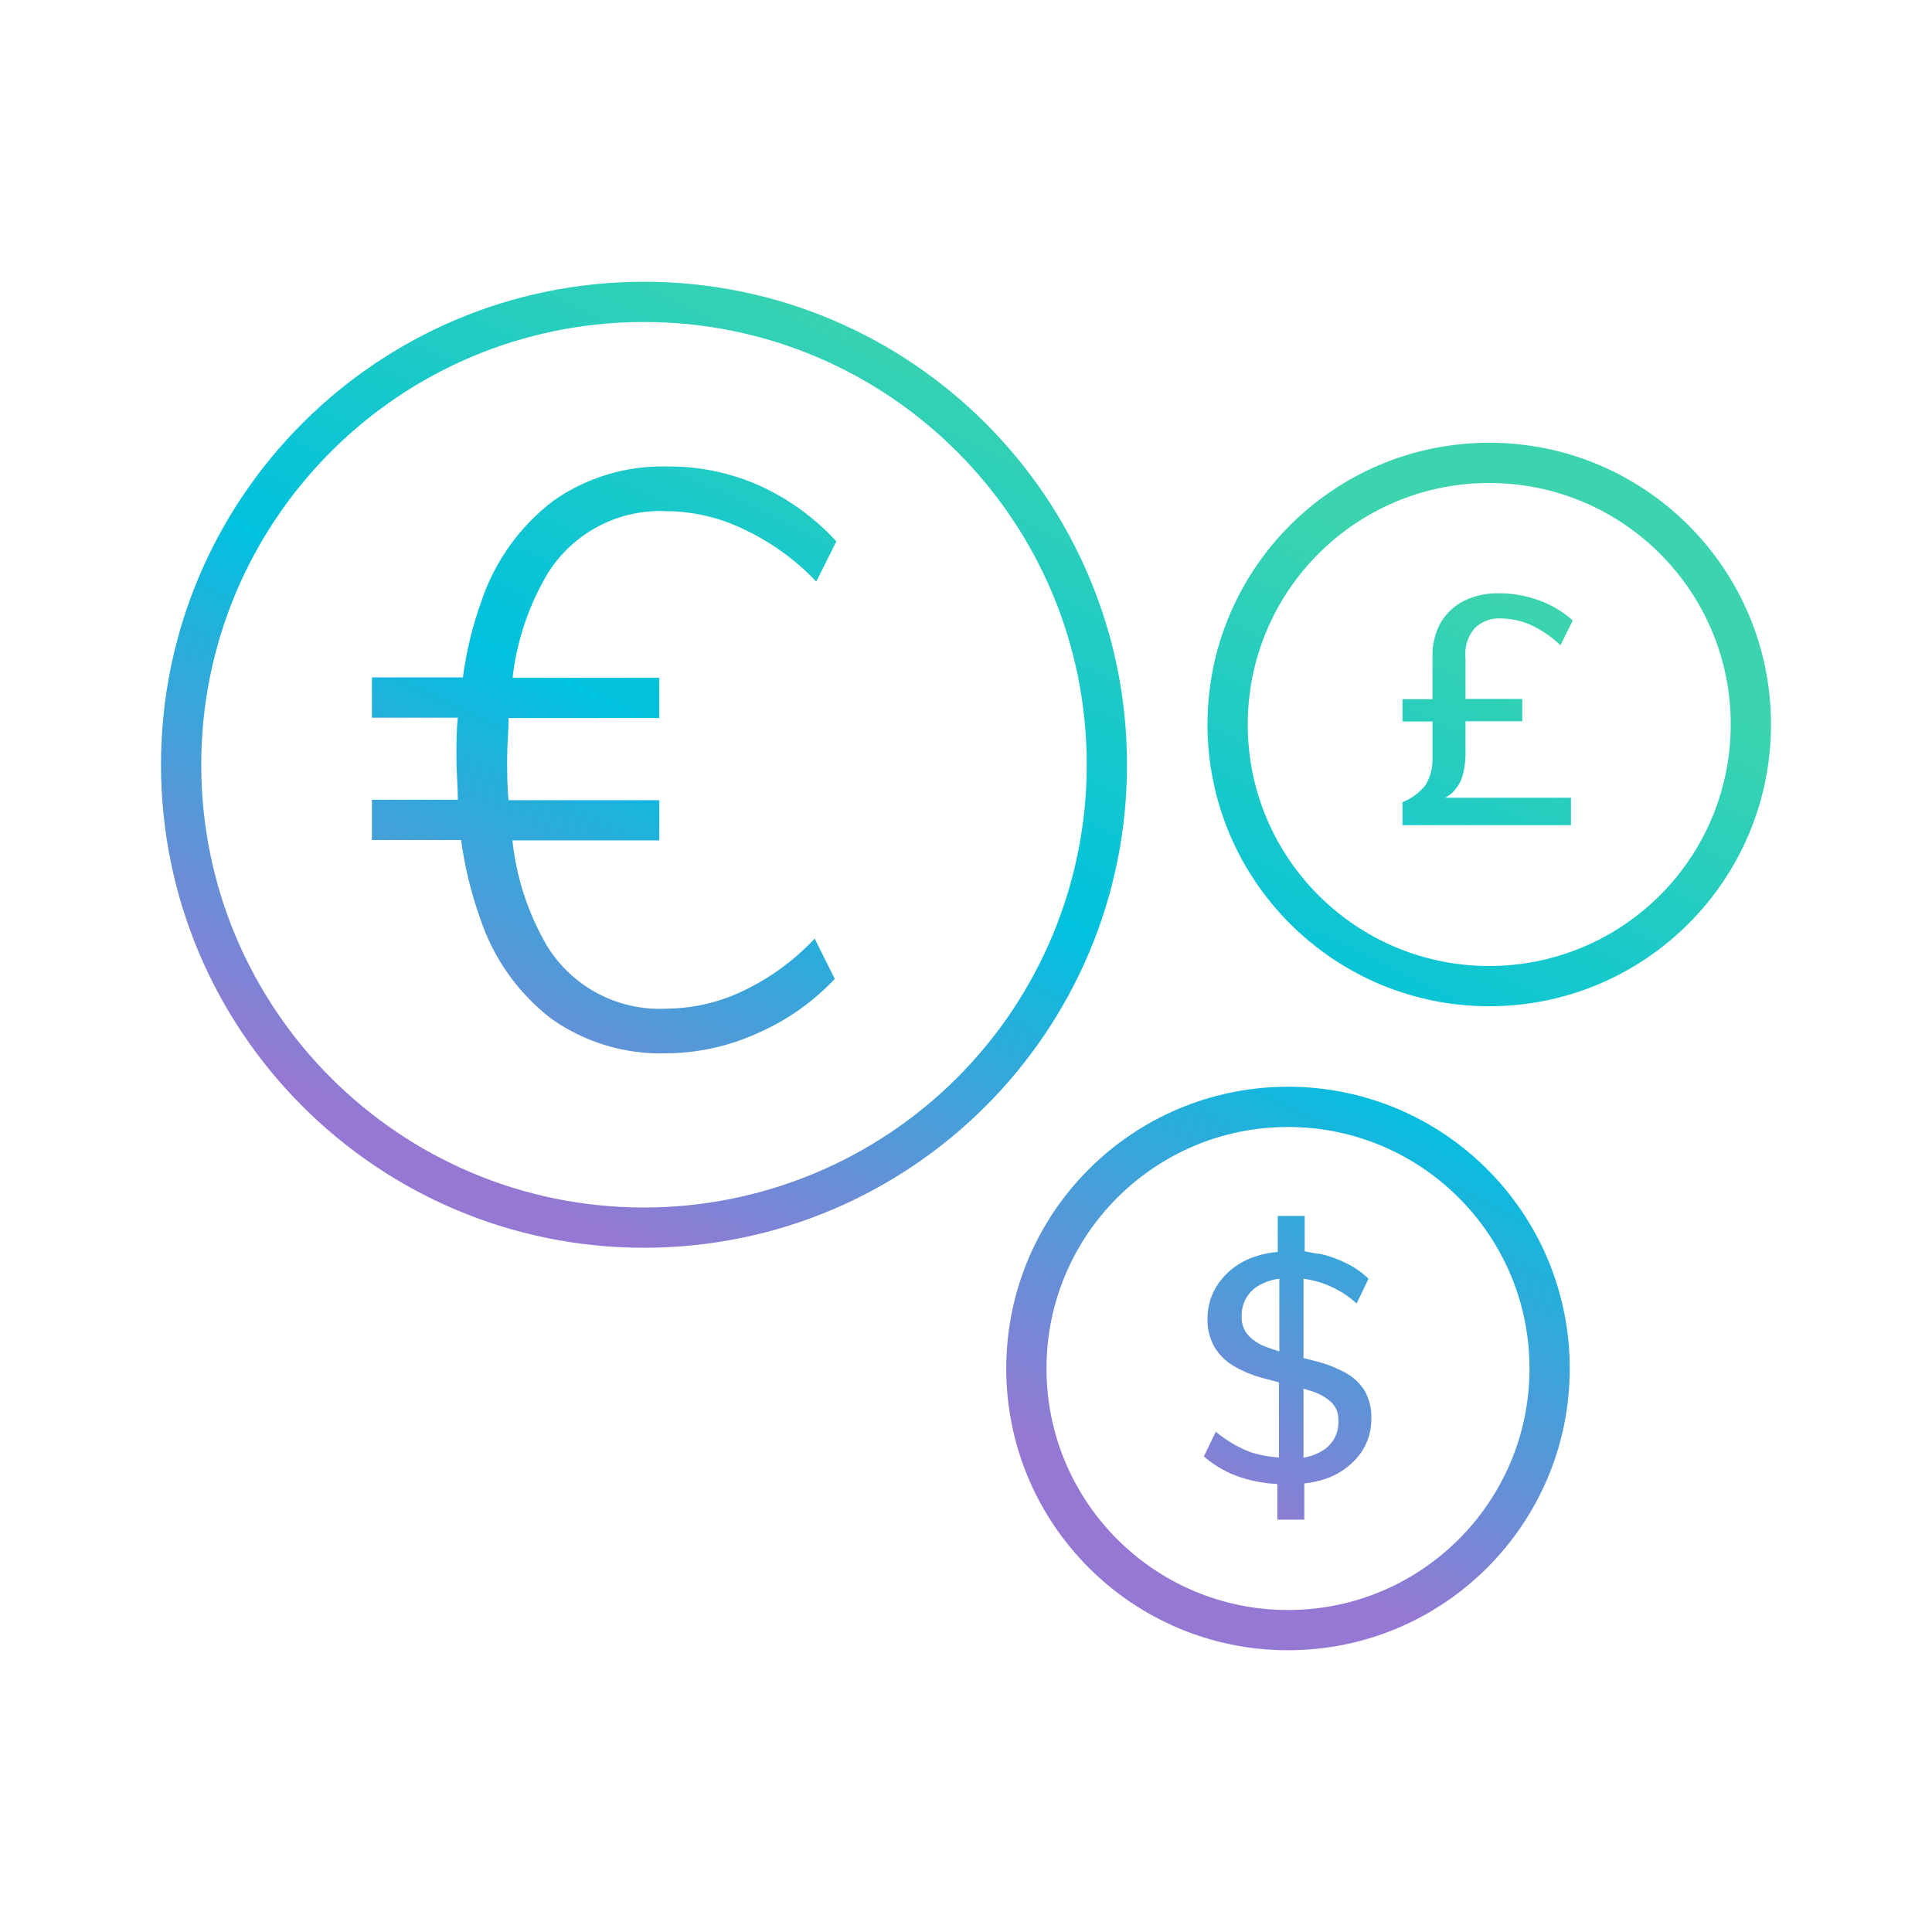
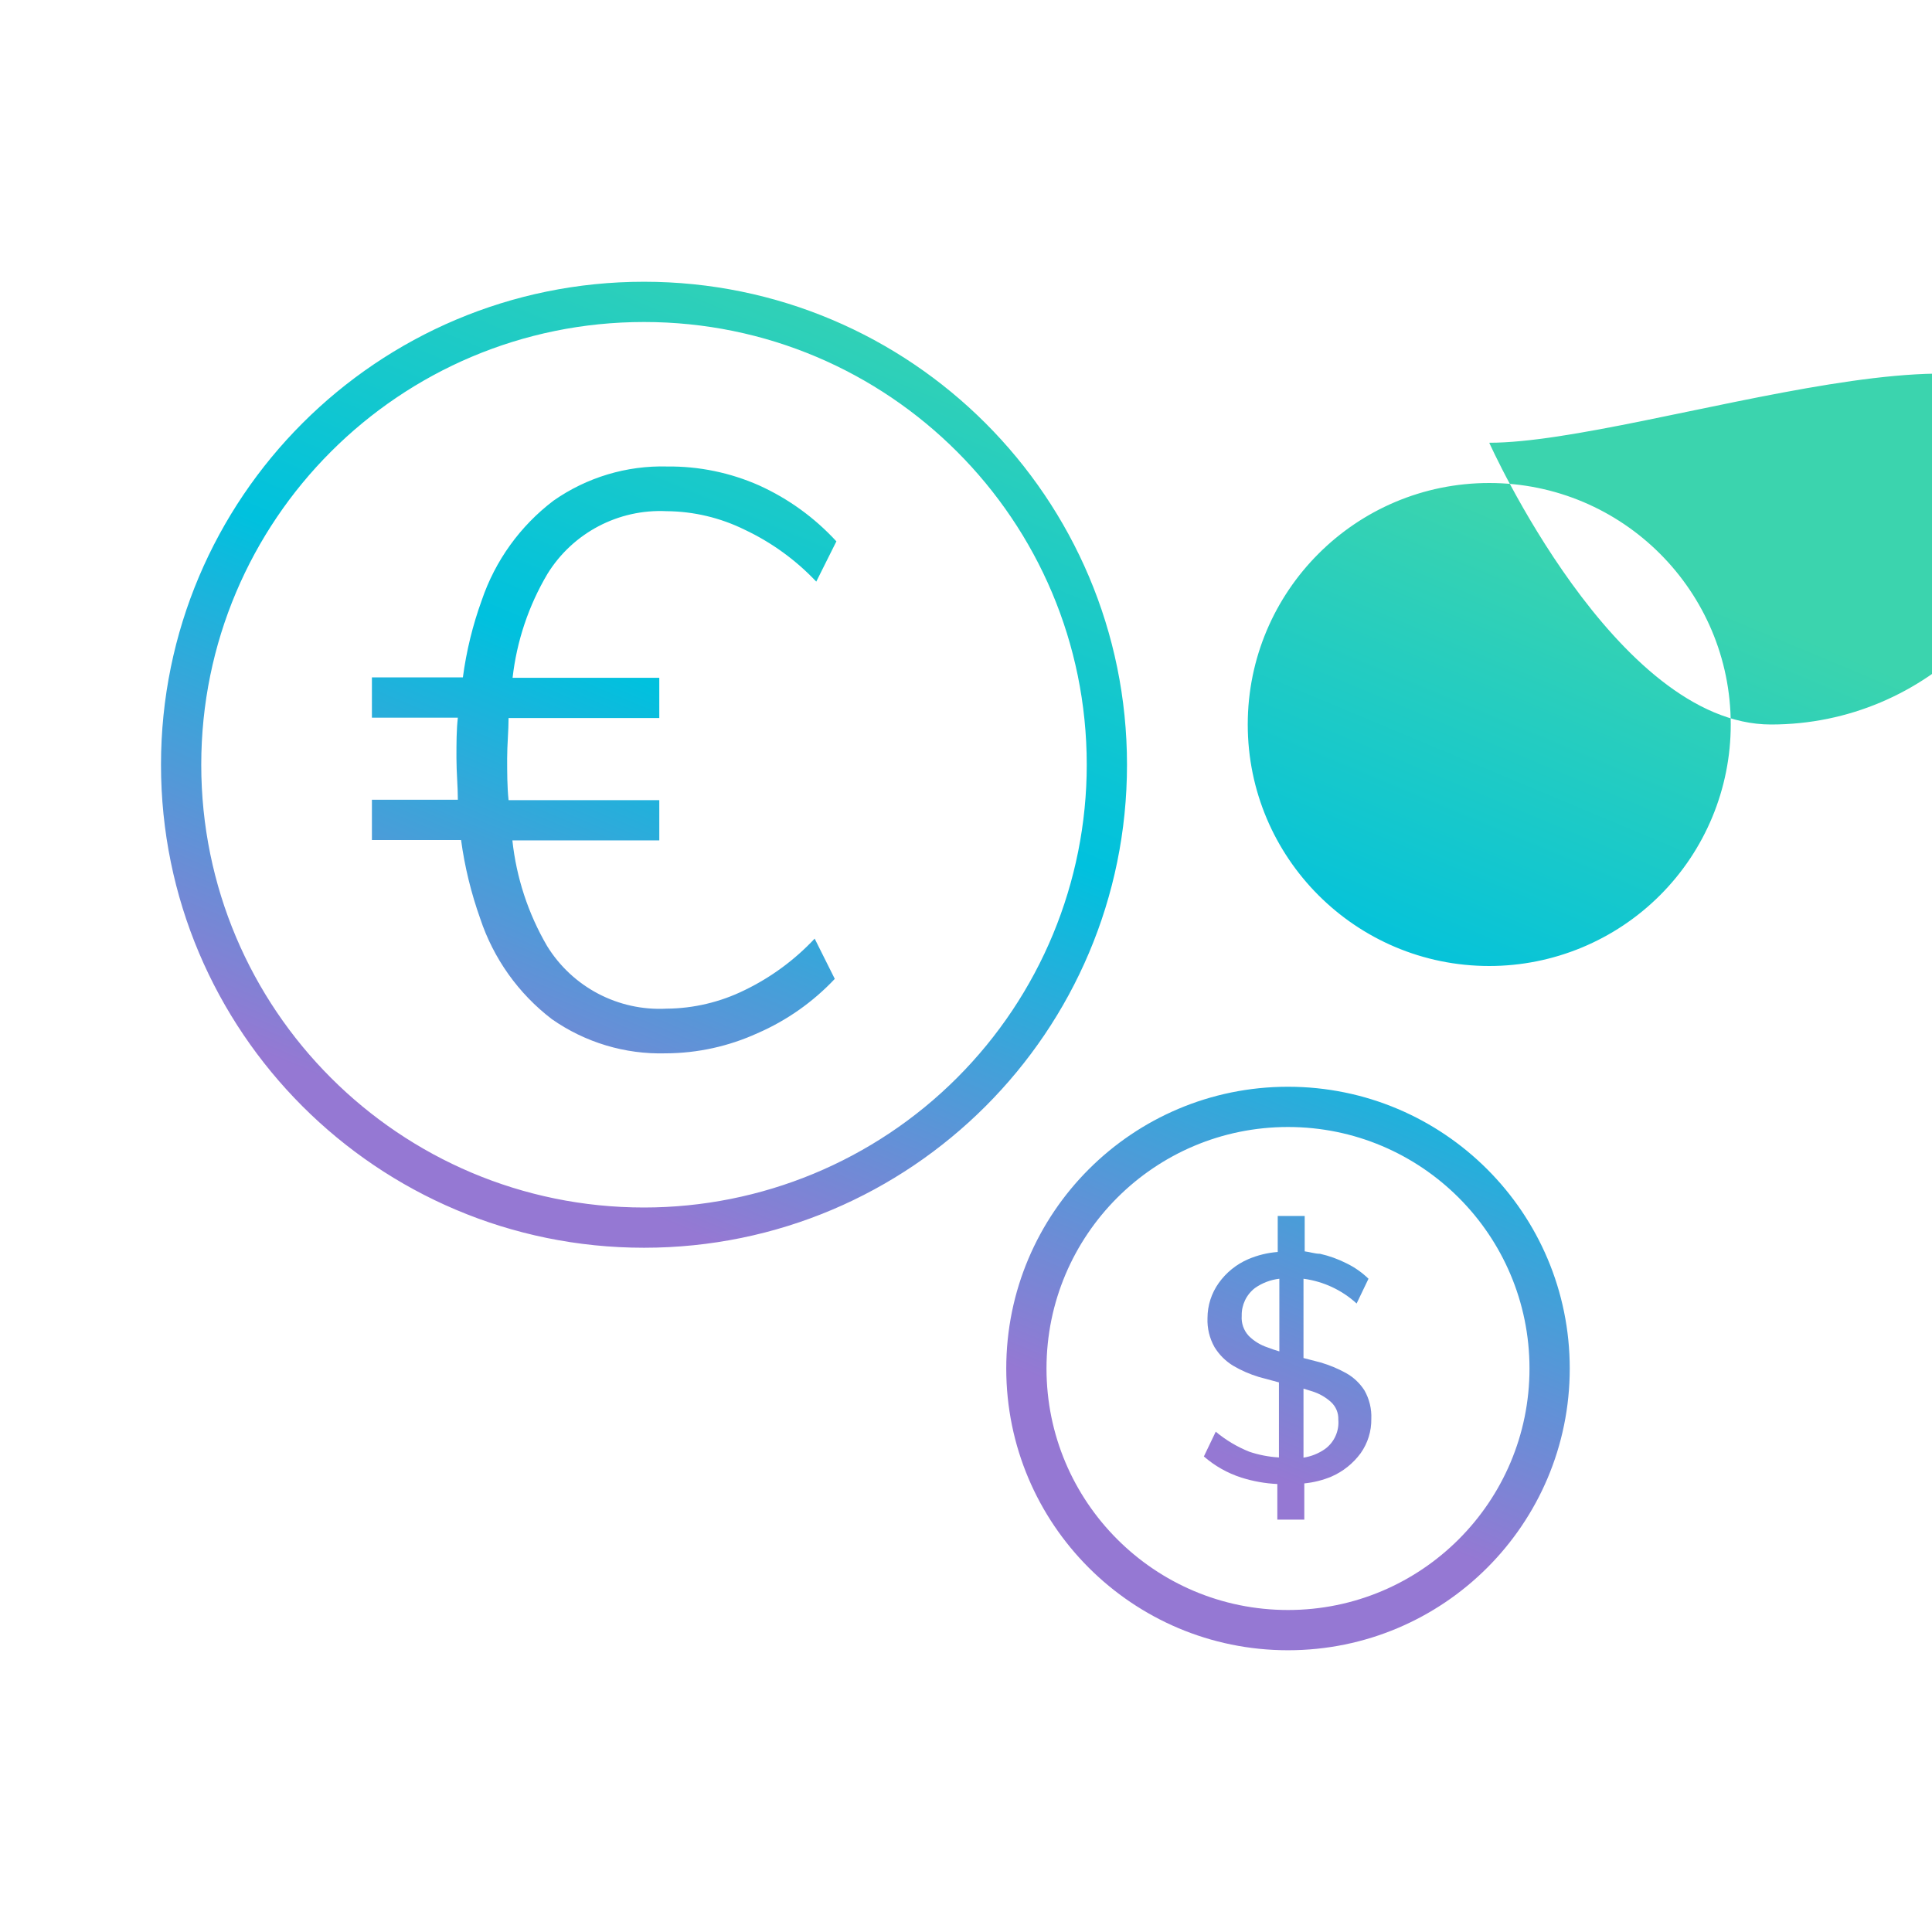
<svg xmlns="http://www.w3.org/2000/svg" width="96" height="96" viewBox="0 0 96 96">
  <defs>
    <linearGradient id="63zpwmwt3a" x1="66.675%" x2="33.163%" y1="14.13%" y2="72.536%">
      <stop offset="0%" stop-color="#3BD4AE" />
      <stop offset="50%" stop-color="#00C1DE" />
      <stop offset="100%" stop-color="#9578D3" />
    </linearGradient>
  </defs>
  <g fill="none" fill-rule="evenodd">
    <g fill="url(#63zpwmwt3a)" fill-rule="nonzero" transform="translate(-1092 -1395)">
      <g>
        <g>
          <g>
            <g>
              <g>
-                 <path d="M24 0C10.745 0 0 10.745 0 24s10.745 24 24 24 24-10.745 24-24S37.255 0 24 0zm0 46C11.85 46 2 36.15 2 24S11.85 2 24 2s22 9.85 22 22c0 5.835-2.318 11.43-6.444 15.556C35.431 43.682 29.835 46 24 46zM66 8c-7.732 0-14 6.268-14 14s6.268 14 14 14 14-6.268 14-14S73.732 8 66 8zm0 26c-6.627 0-12-5.373-12-12s5.373-12 12-12 12 5.373 12 12c0 3.183-1.264 6.235-3.515 8.485C72.235 32.735 69.183 34 66 34zm-10 6c-7.732 0-14 6.268-14 14s6.268 14 14 14 14-6.268 14-14-6.268-14-14-14zm0 26c-6.627 0-12-5.373-12-12s5.373-12 12-12 12 5.373 12 12-5.373 12-12 12zM19.2 14.52c-.934 1.579-1.524 3.337-1.73 5.16h7.29v2h-7.49c0 .65-.07 1.33-.07 2 0 .67 0 1.41.07 2.08h7.49v2h-7.3c.198 1.848.784 3.634 1.72 5.24 1.26 2.049 3.538 3.246 5.94 3.12 1.346-.01 2.672-.325 3.88-.92 1.307-.633 2.487-1.5 3.48-2.56l1 2c-1.084 1.151-2.39 2.07-3.84 2.7-1.432.653-2.986.994-4.56 1-2.02.057-4.005-.54-5.66-1.7-1.662-1.271-2.902-3.014-3.56-5-.45-1.264-.77-2.57-.95-3.9h-4.43v-2h4.27c0-.67-.07-1.36-.07-2.08s0-1.38.07-2h-4.27v-2H15c.174-1.31.489-2.598.94-3.84.668-1.965 1.908-3.685 3.56-4.94 1.655-1.16 3.64-1.757 5.66-1.7 1.57-.016 3.124.305 4.56.94 1.454.659 2.76 1.604 3.84 2.78l-1 2c-1.015-1.074-2.223-1.95-3.56-2.58-1.208-.595-2.534-.91-3.88-.92-2.394-.116-4.662 1.08-5.92 3.12zm45.62 4.21v2h2.82v1.11h-2.82v1.46c.013.439-.04.877-.16 1.3-.11.327-.303.62-.56.85-.093.07-.19.133-.29.19h6.25V27h-8.37v-1.14c.453-.179.85-.476 1.15-.86.24-.405.358-.87.34-1.34v-1.81h-1.49v-1.11h1.49v-2.12c-.016-.582.122-1.158.4-1.67.273-.464.672-.842 1.15-1.09.541-.263 1.138-.394 1.74-.38.682-.003 1.36.116 2 .35.62.22 1.191.56 1.68 1l-.61 1.23c-.43-.408-.923-.746-1.46-1-.472-.212-.983-.324-1.5-.33-.486-.03-.962.148-1.31.49-.35.42-.513.966-.45 1.51zm-5.93 35.5c-.403-.223-.829-.4-1.27-.53l-.85-.22v-3.94c.985.13 1.907.559 2.64 1.23l.59-1.23c-.318-.309-.682-.565-1.08-.76-.422-.215-.868-.376-1.33-.48-.25 0-.5-.09-.76-.12v-1.76h-1.34v1.79c-.507.038-1.003.16-1.47.36-.585.253-1.09.661-1.46 1.18-.363.508-.559 1.116-.56 1.74-.021.507.1 1.009.35 1.45.23.375.545.69.92.92.403.237.833.425 1.28.56l1 .27v3.73c-.497-.029-.988-.123-1.46-.28-.61-.242-1.177-.58-1.68-1l-.59 1.23c.542.473 1.175.83 1.86 1.05.58.184 1.182.292 1.79.32v1.77h1.34v-1.8c.464-.046.92-.16 1.35-.34.577-.252 1.077-.653 1.45-1.16.354-.499.54-1.098.53-1.71.021-.493-.097-.981-.34-1.41-.228-.357-.54-.652-.91-.86zm-3.32-1.08c-.21-.06-.41-.13-.59-.2-.35-.115-.669-.31-.93-.57-.251-.27-.378-.632-.35-1-.013-.539.232-1.052.66-1.38.359-.252.775-.41 1.21-.46v3.61zM57.84 58c-.319.223-.685.37-1.07.43V55l.45.14c.341.108.655.289.92.53.242.223.374.541.36.87.05.569-.2 1.123-.66 1.46z" transform="translate(0 951) translate(255 128) translate(720 316) translate(117) translate(8 14)" />
+                 <path d="M24 0C10.745 0 0 10.745 0 24s10.745 24 24 24 24-10.745 24-24S37.255 0 24 0zm0 46C11.85 46 2 36.15 2 24S11.85 2 24 2s22 9.85 22 22c0 5.835-2.318 11.43-6.444 15.556C35.431 43.682 29.835 46 24 46zM66 8s6.268 14 14 14 14-6.268 14-14S73.732 8 66 8zm0 26c-6.627 0-12-5.373-12-12s5.373-12 12-12 12 5.373 12 12c0 3.183-1.264 6.235-3.515 8.485C72.235 32.735 69.183 34 66 34zm-10 6c-7.732 0-14 6.268-14 14s6.268 14 14 14 14-6.268 14-14-6.268-14-14-14zm0 26c-6.627 0-12-5.373-12-12s5.373-12 12-12 12 5.373 12 12-5.373 12-12 12zM19.2 14.52c-.934 1.579-1.524 3.337-1.73 5.16h7.29v2h-7.49c0 .65-.07 1.33-.07 2 0 .67 0 1.41.07 2.08h7.49v2h-7.3c.198 1.848.784 3.634 1.72 5.24 1.26 2.049 3.538 3.246 5.94 3.12 1.346-.01 2.672-.325 3.88-.92 1.307-.633 2.487-1.5 3.48-2.56l1 2c-1.084 1.151-2.39 2.07-3.84 2.7-1.432.653-2.986.994-4.56 1-2.02.057-4.005-.54-5.66-1.7-1.662-1.271-2.902-3.014-3.56-5-.45-1.264-.77-2.57-.95-3.9h-4.43v-2h4.27c0-.67-.07-1.36-.07-2.08s0-1.38.07-2h-4.27v-2H15c.174-1.31.489-2.598.94-3.84.668-1.965 1.908-3.685 3.56-4.94 1.655-1.16 3.64-1.757 5.66-1.7 1.57-.016 3.124.305 4.56.94 1.454.659 2.76 1.604 3.84 2.78l-1 2c-1.015-1.074-2.223-1.95-3.56-2.58-1.208-.595-2.534-.91-3.88-.92-2.394-.116-4.662 1.08-5.92 3.12zm45.62 4.21v2h2.82v1.11h-2.82v1.46c.013.439-.04.877-.16 1.3-.11.327-.303.62-.56.85-.093.07-.19.133-.29.19h6.25V27h-8.37v-1.14c.453-.179.85-.476 1.15-.86.24-.405.358-.87.34-1.34v-1.81h-1.49v-1.11h1.49v-2.12c-.016-.582.122-1.158.4-1.67.273-.464.672-.842 1.15-1.09.541-.263 1.138-.394 1.74-.38.682-.003 1.36.116 2 .35.62.22 1.191.56 1.68 1l-.61 1.23c-.43-.408-.923-.746-1.46-1-.472-.212-.983-.324-1.5-.33-.486-.03-.962.148-1.31.49-.35.42-.513.966-.45 1.51zm-5.93 35.5c-.403-.223-.829-.4-1.27-.53l-.85-.22v-3.94c.985.13 1.907.559 2.64 1.23l.59-1.23c-.318-.309-.682-.565-1.08-.76-.422-.215-.868-.376-1.33-.48-.25 0-.5-.09-.76-.12v-1.76h-1.34v1.79c-.507.038-1.003.16-1.47.36-.585.253-1.09.661-1.46 1.18-.363.508-.559 1.116-.56 1.74-.021.507.1 1.009.35 1.45.23.375.545.69.92.92.403.237.833.425 1.28.56l1 .27v3.73c-.497-.029-.988-.123-1.46-.28-.61-.242-1.177-.58-1.68-1l-.59 1.23c.542.473 1.175.83 1.86 1.05.58.184 1.182.292 1.79.32v1.77h1.34v-1.8c.464-.046.92-.16 1.35-.34.577-.252 1.077-.653 1.45-1.16.354-.499.54-1.098.53-1.71.021-.493-.097-.981-.34-1.41-.228-.357-.54-.652-.91-.86zm-3.32-1.08c-.21-.06-.41-.13-.59-.2-.35-.115-.669-.31-.93-.57-.251-.27-.378-.632-.35-1-.013-.539.232-1.052.66-1.38.359-.252.775-.41 1.21-.46v3.61zM57.84 58c-.319.223-.685.37-1.07.43V55l.45.14c.341.108.655.289.92.53.242.223.374.541.36.87.05.569-.2 1.123-.66 1.46z" transform="translate(0 951) translate(255 128) translate(720 316) translate(117) translate(8 14)" />
              </g>
            </g>
          </g>
        </g>
      </g>
    </g>
  </g>
</svg>